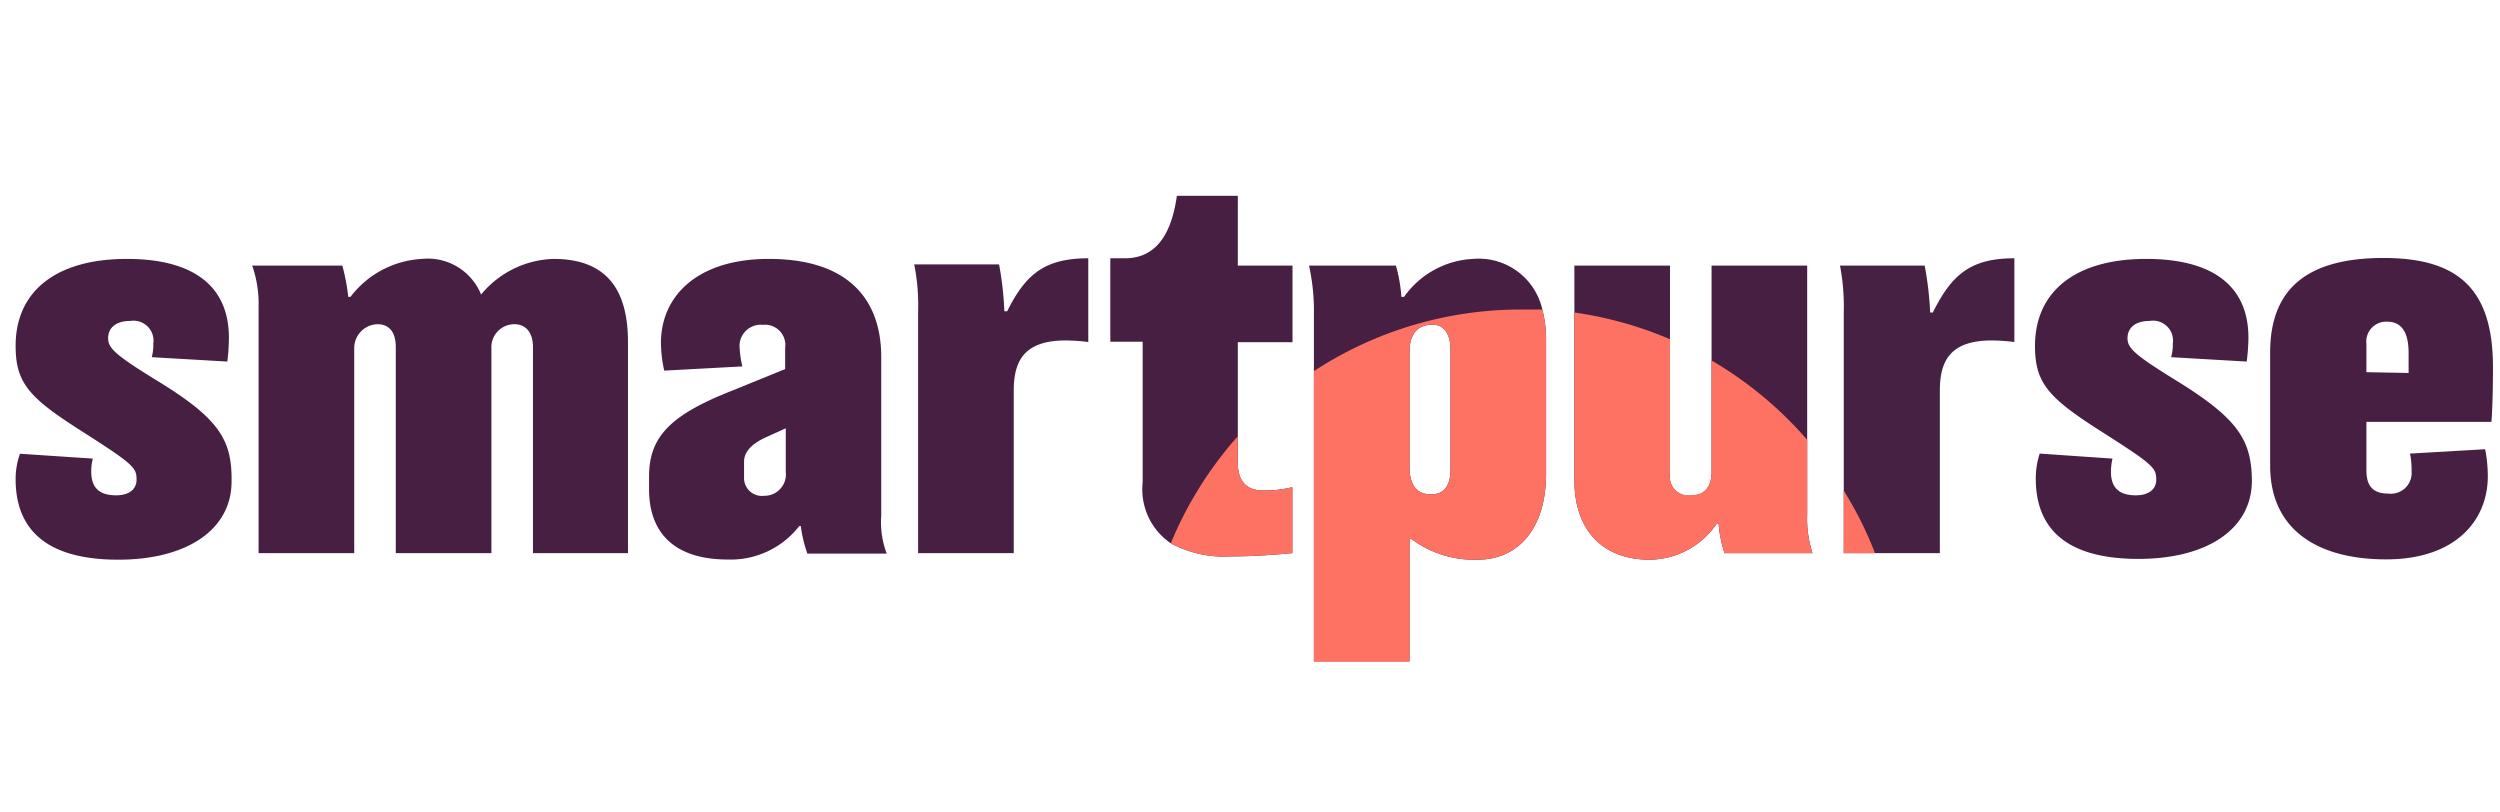
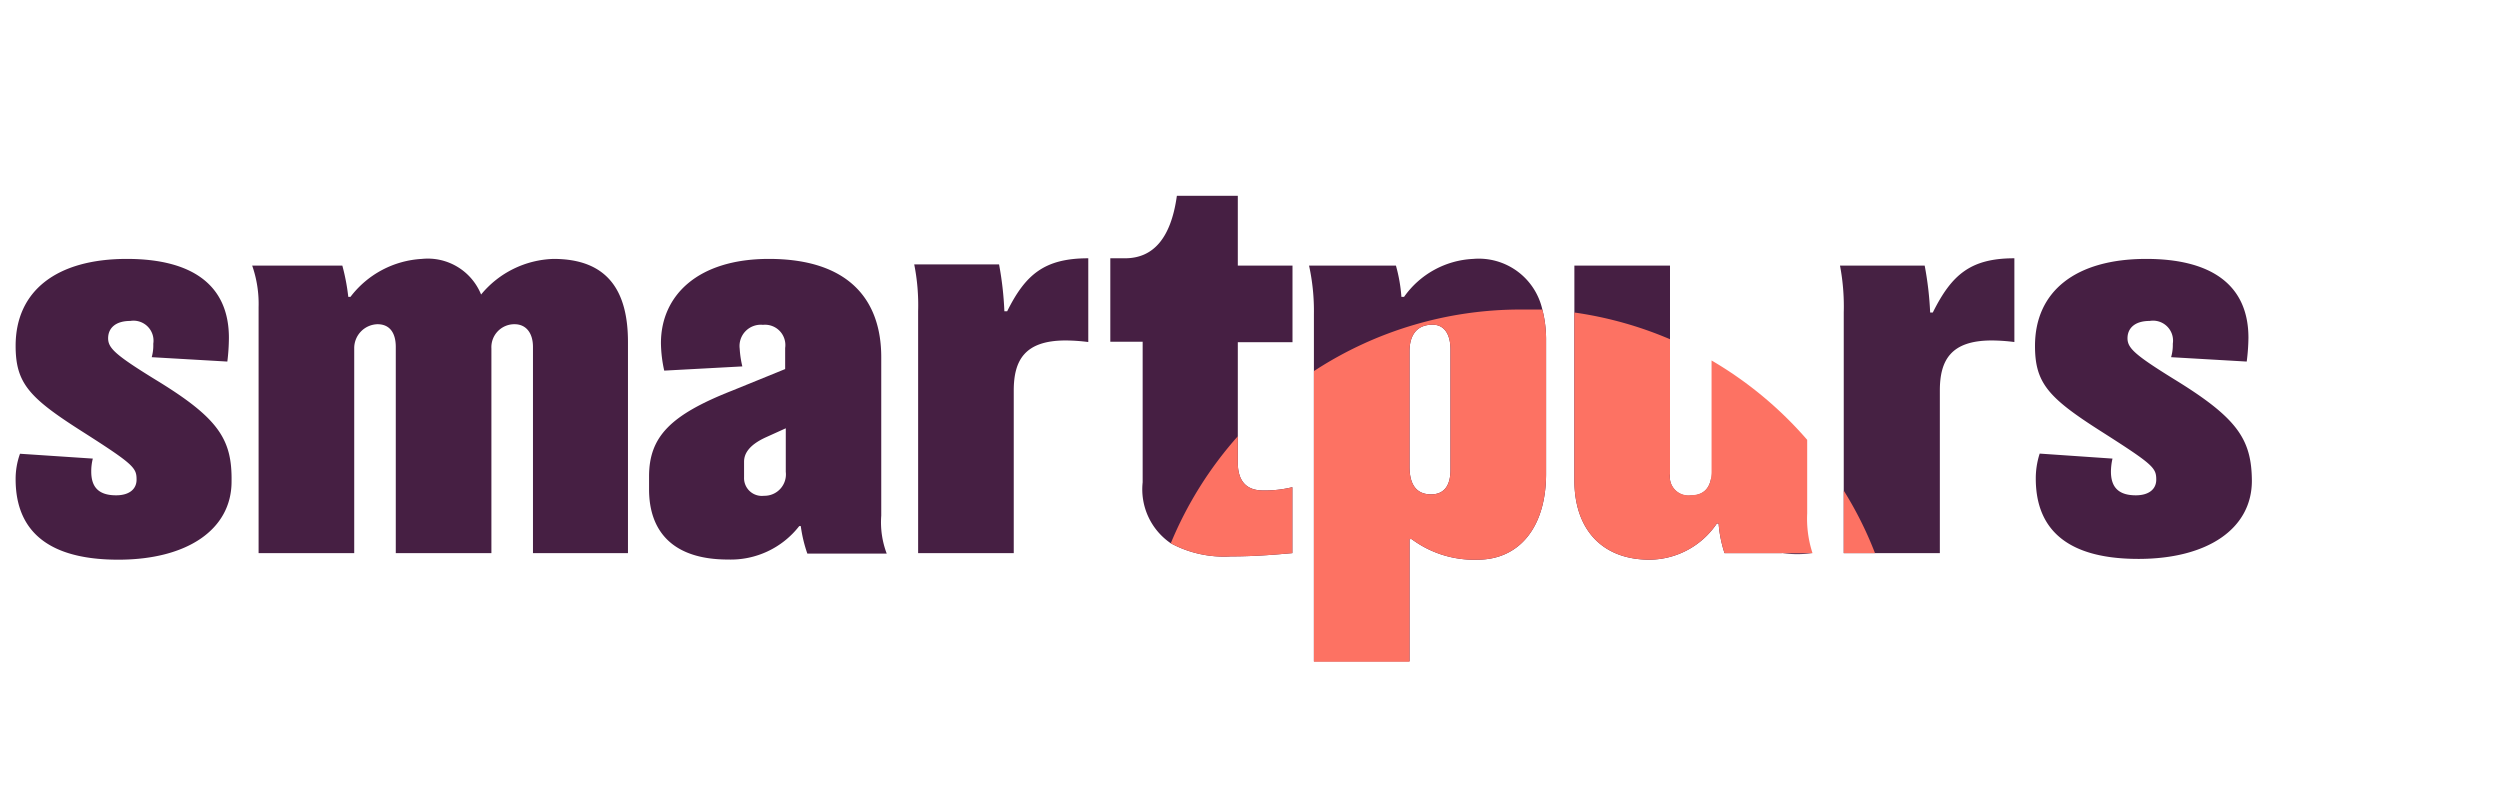
<svg xmlns="http://www.w3.org/2000/svg" id="Layer_1" data-name="Layer 1" viewBox="0 0 160 52">
  <defs>
    <style>.cls-1{fill:#461f43;}.cls-2{fill:#462143;}.cls-3{fill:#fd7263;}</style>
  </defs>
  <path class="cls-1" d="M9.92,24.28c-2.53-1.56-3-2-3-2.63s.45-1.11,1.42-1.11A1.28,1.28,0,0,1,9.81,22a2.78,2.78,0,0,1-.1.86l4.84.28a12.93,12.93,0,0,0,.1-1.52c0-3.45-2.45-5.05-6.53-5.05C3.59,16.57,1,18.64,1,22.13c0,2.39.86,3.32,4.22,5.46s3.52,2.35,3.52,3.11c0,.59-.45,1-1.31,1-1.21,0-1.59-.62-1.59-1.52a3.31,3.31,0,0,1,.1-.83l-4.66-.31A4.77,4.77,0,0,0,1,30.67c0,2.76,1.45,5.15,6.57,5.15,4.42,0,7.25-1.94,7.25-5C14.86,28.11,14,26.76,9.92,24.28Z" />
  <path class="cls-1" d="M35.42,16.57a6.25,6.25,0,0,0-4.63,2.28A3.68,3.68,0,0,0,27,16.57,6.17,6.17,0,0,0,22.43,19h-.14A13.23,13.23,0,0,0,21.91,17H16.14a7.43,7.43,0,0,1,.41,2.66V35.4h6.12V22.3a1.53,1.53,0,0,1,1.49-1.55c.83,0,1.17.62,1.17,1.45V35.4h6.12V22.3a1.47,1.47,0,0,1,1.48-1.55c.76,0,1.18.59,1.18,1.45V35.4h6.08V21.89C40.19,18.64,38.91,16.57,35.42,16.57Z" />
  <path class="cls-1" d="M56.4,33V22.86c0-3.73-2.14-6.29-7.19-6.29-4.56,0-6.91,2.35-6.91,5.39a8.56,8.56,0,0,0,.21,1.76l5-.27a6.41,6.41,0,0,1-.17-1.14,1.36,1.36,0,0,1,1.49-1.52,1.3,1.3,0,0,1,1.42,1.48v1.35L46.86,25c-3.94,1.55-5.32,2.94-5.32,5.49v.83c0,2.66,1.49,4.49,5.05,4.49a5.55,5.55,0,0,0,4.56-2.14h.1a8.85,8.85,0,0,0,.42,1.76h5.08A5.66,5.66,0,0,1,56.4,33Zm-6.11-2.8a1.37,1.37,0,0,1-1.39,1.53,1.14,1.14,0,0,1-1.28-1.18v-1c0-.52.32-1.07,1.39-1.56l1.28-.58Z" />
  <path class="cls-1" d="M64.46,19.92h-.18a21.1,21.1,0,0,0-.34-3H58.51a13.33,13.33,0,0,1,.25,3V35.4h6.12V25c0-1.93.69-3.21,3.32-3.21a11.78,11.78,0,0,1,1.45.1V16.53C66.84,16.53,65.63,17.57,64.46,19.92Z" />
  <path class="cls-1" d="M79.22,29.6c0,1.27.62,1.79,1.62,1.79a7.35,7.35,0,0,0,1.87-.21V35.4c-.83.07-2.22.21-3.95.21a7.18,7.18,0,0,1-3.83-.84,4.18,4.18,0,0,1-1.8-3.9v-9H71.06V16.53H72c1.8,0,2.94-1.27,3.32-4h3.9V17h3.5V21.9H79.22Z" />
  <path class="cls-1" d="M98.71,19.81a4.17,4.17,0,0,0-4.43-3.24A5.74,5.74,0,0,0,89.86,19h-.17a10,10,0,0,0-.35-2H83.78a13.6,13.6,0,0,1,.31,3.11V42.32h6.12V34.5h.13a6.7,6.7,0,0,0,4.22,1.32c2.7,0,4.39-2.11,4.39-5.5v-8.5A7.75,7.75,0,0,0,98.71,19.81ZM92.83,30.08c0,1-.41,1.56-1.24,1.56-1.11,0-1.38-.87-1.38-1.77V22.48c0-.87.34-1.7,1.48-1.7.73,0,1.14.59,1.14,1.59Z" />
-   <path class="cls-1" d="M116,35.4h-5.63a8.11,8.11,0,0,1-.38-1.9h-.11a5.24,5.24,0,0,1-4.31,2.32c-3,0-4.81-1.9-4.81-5.08V17h6.12V30.36a1.19,1.19,0,0,0,1.35,1.35c1,0,1.31-.73,1.31-1.49V17h6.12v15.9A7.16,7.16,0,0,0,116,35.4Z" />
+   <path class="cls-1" d="M116,35.4h-5.63a8.11,8.11,0,0,1-.38-1.9h-.11a5.24,5.24,0,0,1-4.31,2.32c-3,0-4.81-1.9-4.81-5.08V17h6.12V30.36a1.19,1.19,0,0,0,1.35,1.35c1,0,1.31-.73,1.31-1.49V17v15.9A7.16,7.16,0,0,0,116,35.4Z" />
  <path class="cls-2" d="M128.92,16.53v5.36a11.78,11.78,0,0,0-1.45-.1c-2.63,0-3.32,1.28-3.32,3.21V35.4H118V20a14,14,0,0,0-.24-3h5.42a21.11,21.11,0,0,1,.35,3h.17C124.91,17.57,126.12,16.53,128.92,16.53Z" />
  <path class="cls-1" d="M139.16,24.28c-2.52-1.56-3-2-3-2.63s.45-1.11,1.42-1.11A1.28,1.28,0,0,1,139.06,22a2.78,2.78,0,0,1-.11.86l4.84.28a12.79,12.79,0,0,0,.11-1.52c0-3.45-2.46-5.05-6.54-5.05-4.53,0-7.12,2.08-7.12,5.57,0,2.38.86,3.32,4.22,5.46S138,29.94,138,30.7c0,.59-.45,1-1.31,1-1.21,0-1.59-.63-1.59-1.52a3.85,3.85,0,0,1,.1-.83l-4.66-.32a5.14,5.14,0,0,0-.25,1.6c0,2.76,1.45,5.14,6.57,5.14,4.42,0,7.26-1.93,7.26-5C144.1,28.11,143.2,26.76,139.16,24.28Z" />
-   <path class="cls-1" d="M159.45,27c.07-.79.1-2.31.1-3.49,0-4.87-2.07-7-7-7s-7.26,2-7.26,6.05V29.8c0,4.08,3,6,7.43,6s6.5-2.49,6.5-5.32a9.14,9.14,0,0,0-.17-1.73l-4.81.28a5.1,5.1,0,0,1,.1,1.11,1.33,1.33,0,0,1-1.48,1.45c-1,0-1.41-.49-1.41-1.49V27Zm-8-3.18V22a1.27,1.27,0,0,1,1.35-1.41c.83,0,1.35.58,1.35,2,0,.45,0,1.14,0,1.28Z" />
  <path class="cls-3" d="M82.71,31.18V35.4c-.83.07-2.22.21-3.95.21a7.18,7.18,0,0,1-3.83-.84,24.2,24.2,0,0,1,4.29-6.85V29.6c0,1.27.62,1.79,1.62,1.79A7.35,7.35,0,0,0,82.71,31.18Z" />
  <path class="cls-3" d="M98.71,19.81c-.45,0-.91,0-1.37,0a24.14,24.14,0,0,0-13.25,3.94v18.6h6.12V34.5h.13a6.7,6.7,0,0,0,4.22,1.32c2.7,0,4.39-2.11,4.39-5.5v-8.5A7.75,7.75,0,0,0,98.71,19.81ZM92.83,30.08c0,1-.41,1.56-1.24,1.56-1.11,0-1.38-.87-1.38-1.77V22.48c0-.87.34-1.7,1.48-1.7.73,0,1.14.59,1.14,1.59Z" />
  <path class="cls-3" d="M116,35.4h-5.63a8.11,8.11,0,0,1-.38-1.9h-.11a5.24,5.24,0,0,1-4.31,2.32c-3,0-4.81-1.9-4.81-5.08V20a24.25,24.25,0,0,1,6.12,1.71v8.63a1.19,1.19,0,0,0,1.35,1.35c1,0,1.31-.73,1.31-1.49V23.07a24.35,24.35,0,0,1,6.12,5.08v4.7A7.16,7.16,0,0,0,116,35.4Z" />
  <path class="cls-3" d="M120,35.4h-2v-4A23.54,23.54,0,0,1,120,35.4Z" />
</svg>